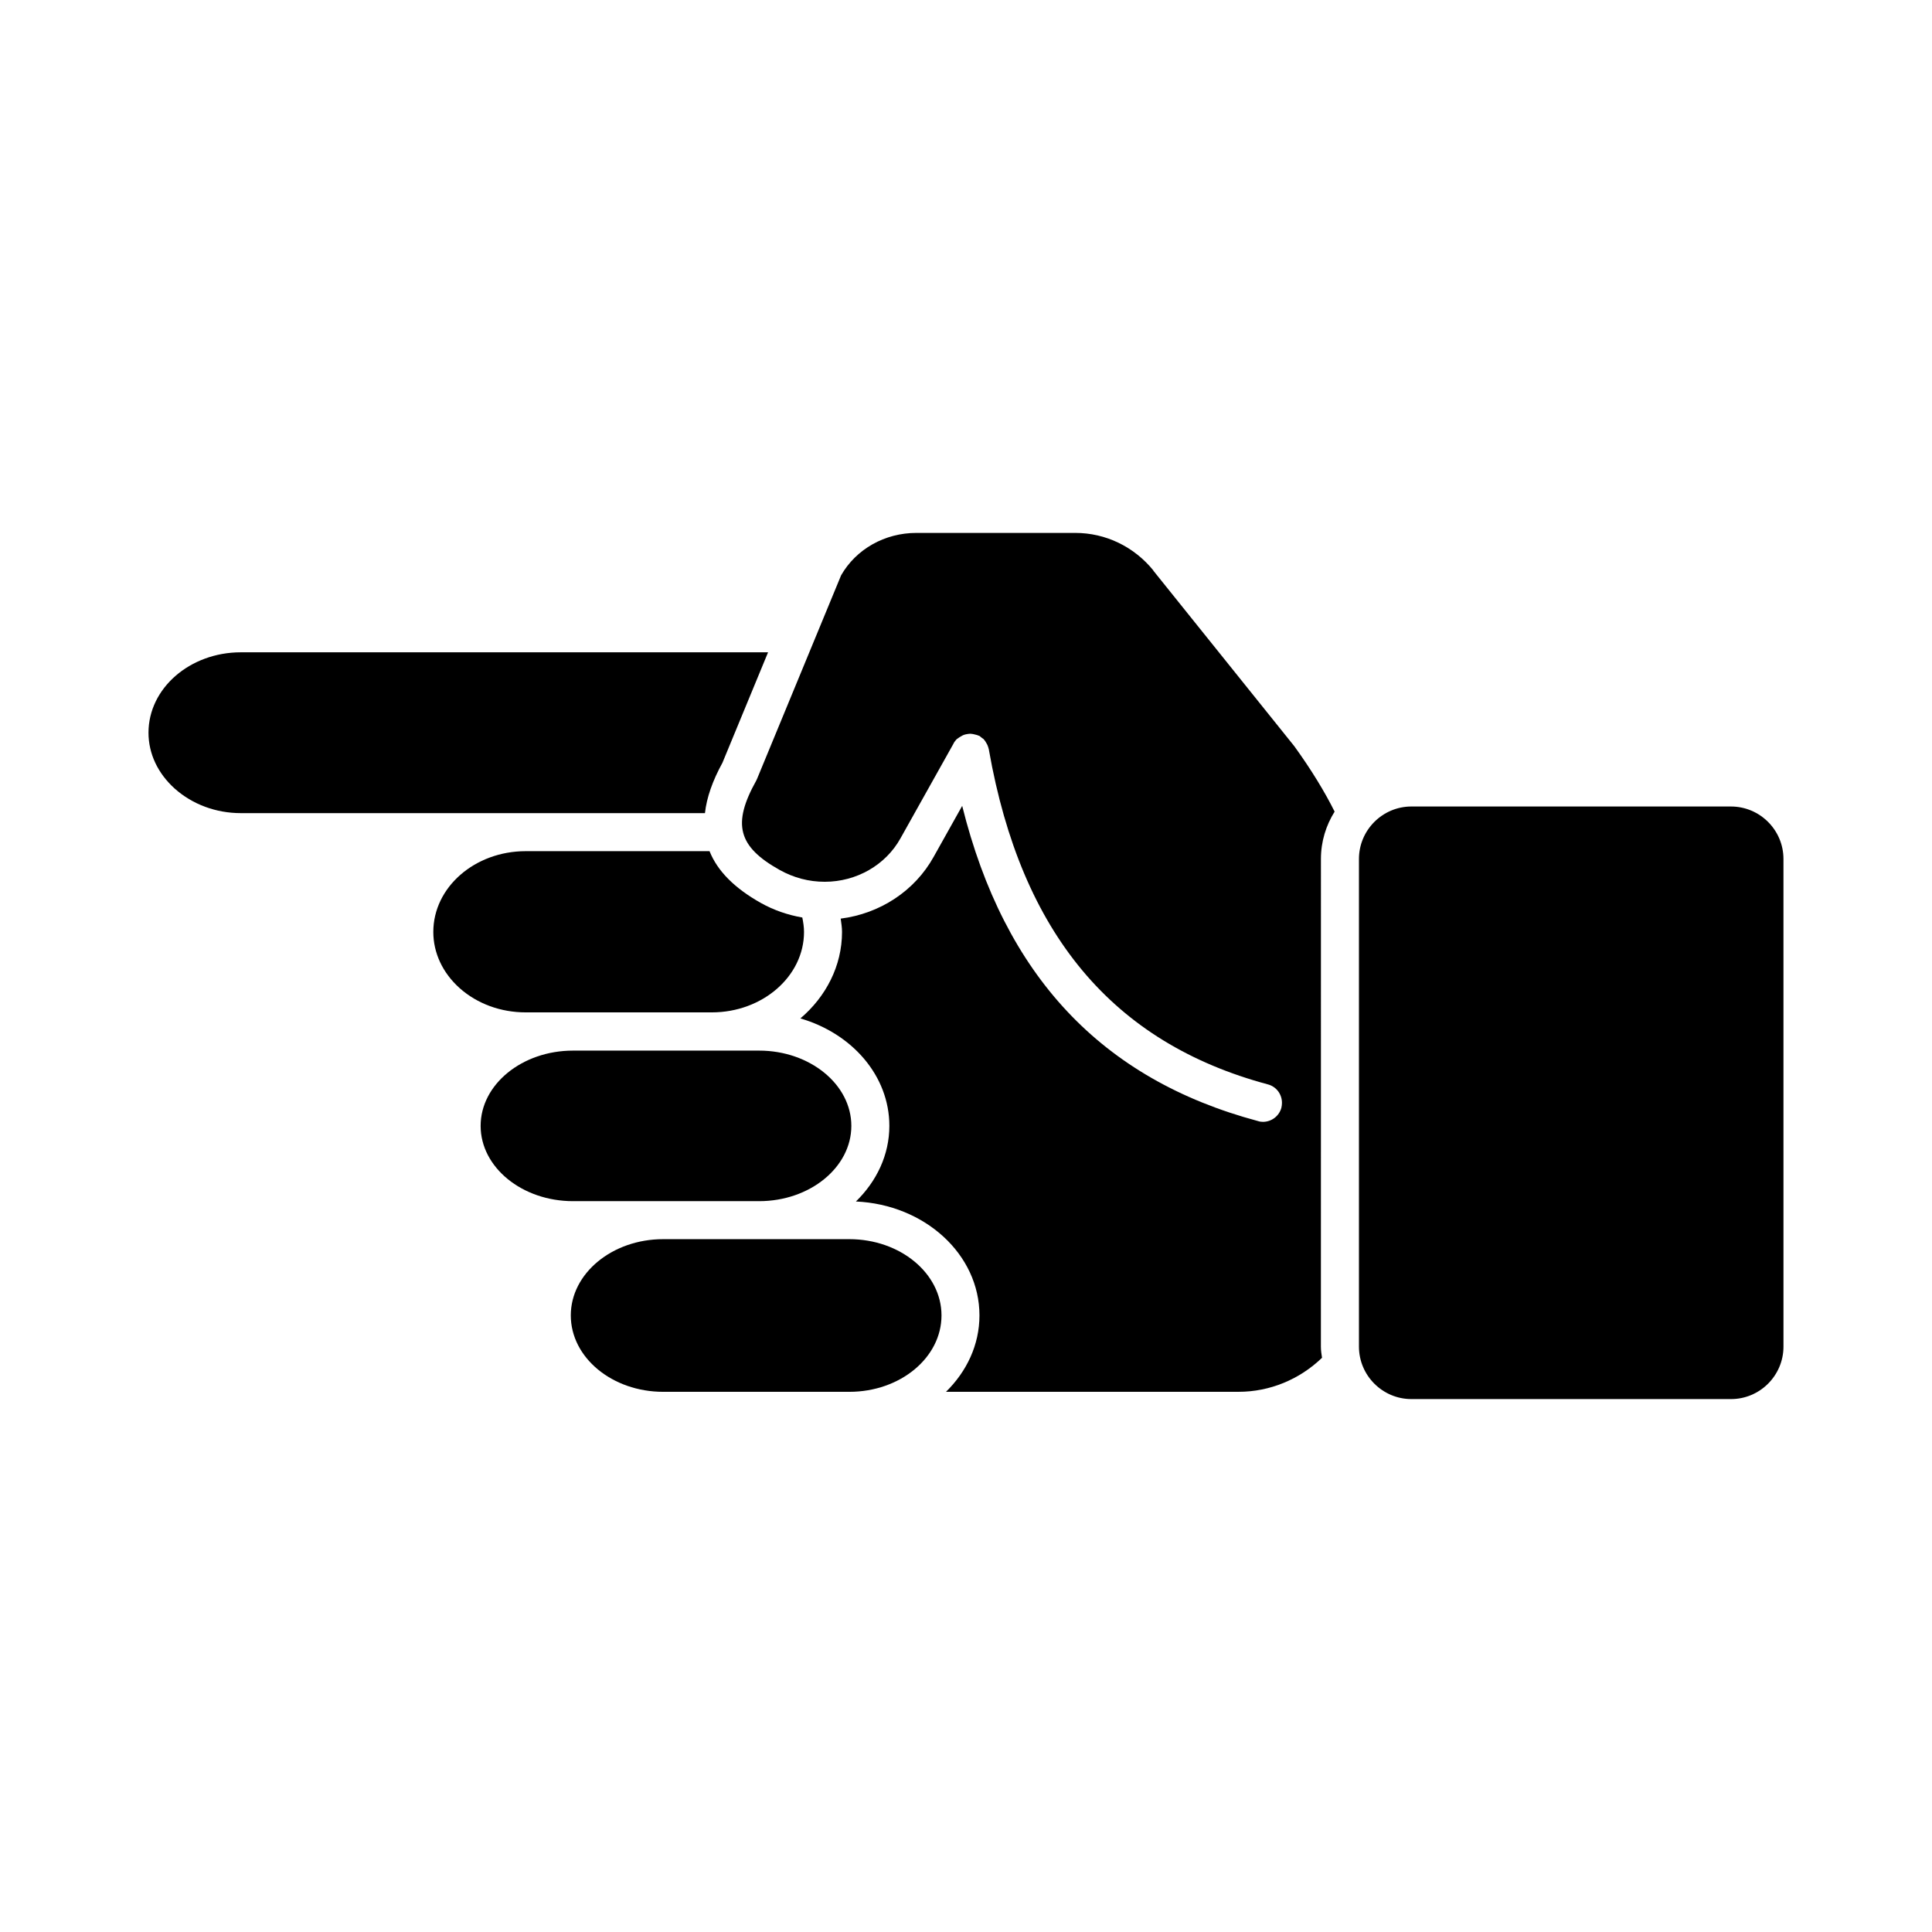
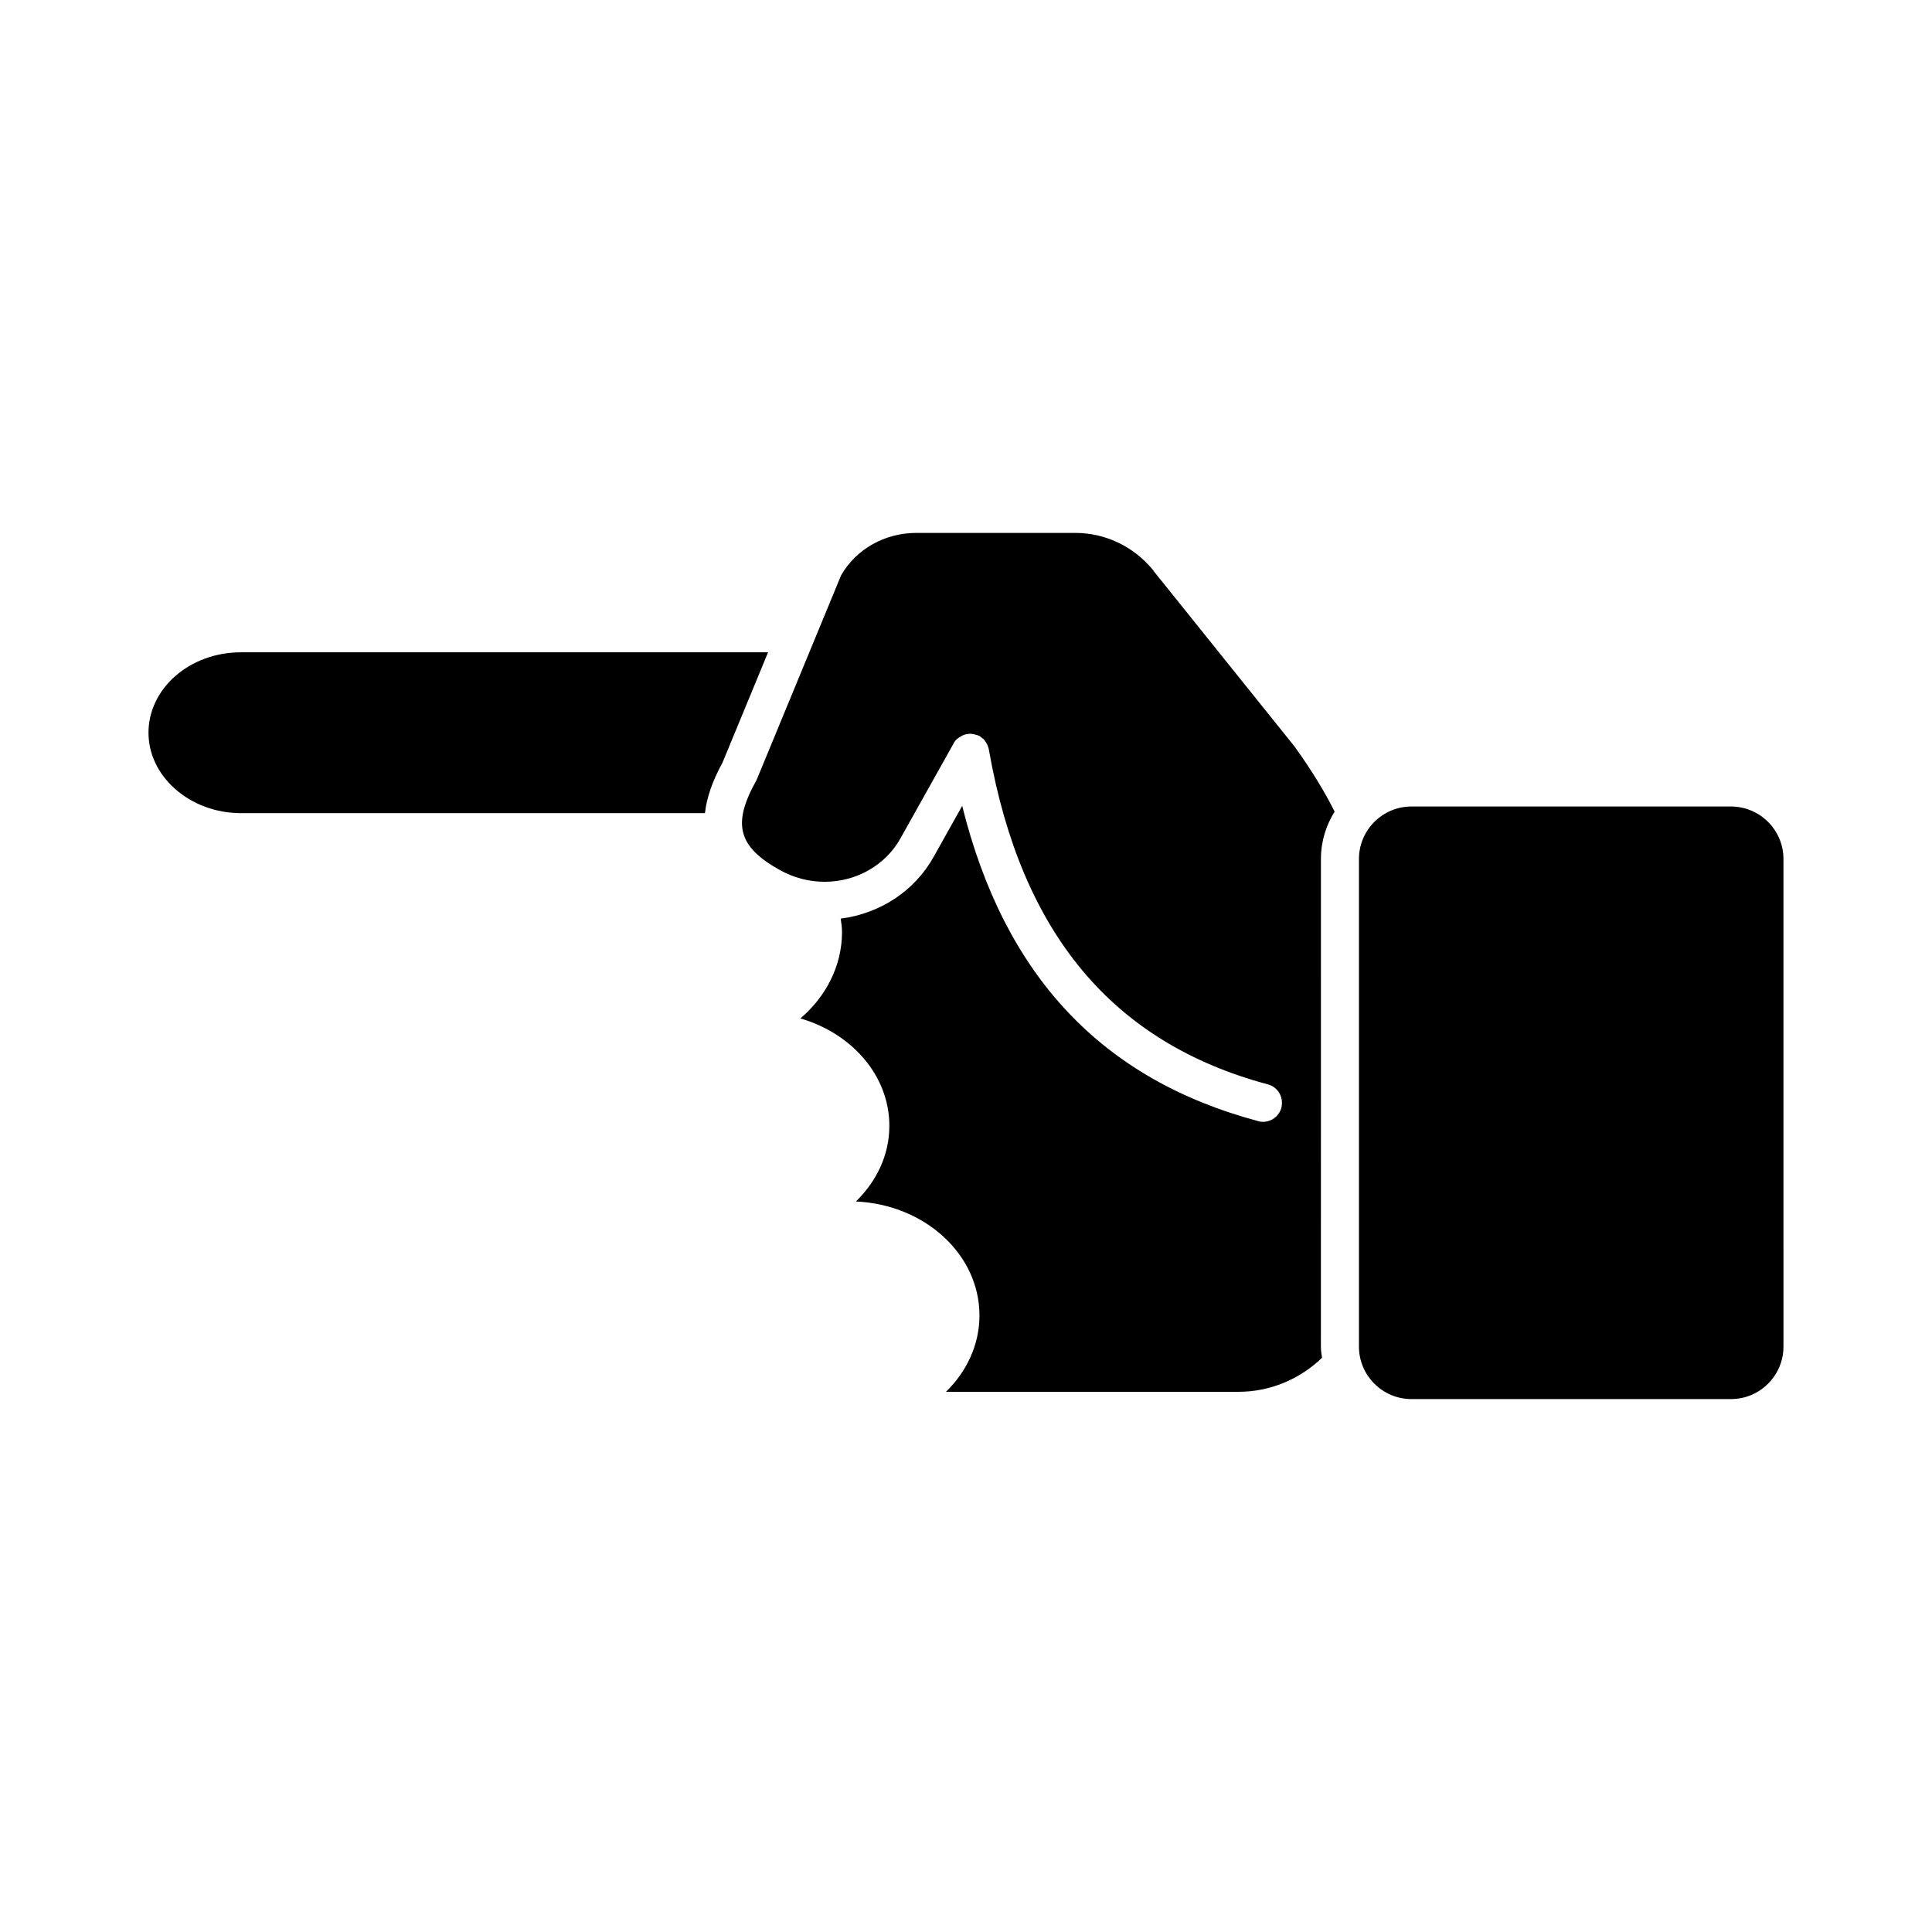
<svg xmlns="http://www.w3.org/2000/svg" fill="#000000" width="800px" height="800px" version="1.1" viewBox="144 144 512 512">
  <g>
    <path d="m602.73 357.73h-84.688c-7.656 0-13.906 6.246-13.906 13.906v129.23c0 7.656 6.246 13.906 13.906 13.906h84.691c7.656 0 13.906-6.246 13.906-13.906l-0.004-129.23c0-7.656-6.246-13.902-13.906-13.902z" />
    <path d="m494.06 371.63c0-4.637 1.359-8.918 3.629-12.543-2.621-5.238-6.098-10.984-10.68-17.332l-37.383-46.551h0.051c-5.141-6.348-12.695-9.977-20.707-9.977h-42.117c-8.363 0-15.973 4.281-19.949 11.234l-22.219 53.809c-0.102 0.203-0.152 0.352-0.25 0.555-6.449 11.539-4.887 17.531 6.195 23.73 3.727 2.066 7.707 3.125 11.941 3.125 8.414 0 16.121-4.434 20.051-11.488l14.105-25.191v-0.051c0.203-0.352 0.504-0.754 0.805-1.059 0.102-0.102 0.203-0.102 0.301-0.203 0.25-0.203 0.555-0.402 0.855-0.555 0.25-0.152 0.504-0.301 0.805-0.402 0.301-0.102 0.605-0.152 0.906-0.203 0.352-0.051 0.656-0.102 1.008-0.051 0.301 0 0.555 0.102 0.855 0.152 0.352 0.102 0.707 0.152 1.008 0.301 0.102 0.051 0.203 0.051 0.301 0.102 0.203 0.152 0.352 0.301 0.555 0.453 0.152 0.152 0.352 0.203 0.555 0.402 0.051 0.051 0.102 0.203 0.203 0.25 0.152 0.203 0.301 0.402 0.402 0.605 0.203 0.352 0.402 0.656 0.504 1.008 0.102 0.203 0.152 0.453 0.203 0.656 0.051 0.152 0.102 0.301 0.102 0.453 8.566 48.516 32.746 77.484 73.91 88.52 2.266 0.605 3.727 2.621 3.727 4.887 0 0.402-0.051 0.855-0.152 1.309-0.605 2.215-2.621 3.727-4.887 3.727-0.402 0-0.855-0.051-1.309-0.203-41.465-11.082-67.207-38.543-78.395-83.531l-7.559 13.504c-5.039 9.07-14.258 15.062-24.637 16.375 0.152 1.16 0.352 2.316 0.352 3.527 0 9.02-4.281 17.18-11.035 22.922 13.703 3.981 23.578 15.215 23.578 28.465 0 7.707-3.375 14.711-8.867 20.051 18.238 0.805 32.746 14.008 32.746 30.18 0 7.809-3.375 14.863-8.867 20.254h77.535c8.262 0 16.172-3.273 22.117-9.02-0.152-0.957-0.301-1.914-0.301-2.973l0.008-64.582z" />
-     <path d="m369.07 472.39h-49.32c-13.504 0-24.484 9.07-24.484 20.203 0 11.184 10.984 20.254 24.484 20.254h49.324c13.504 0 24.434-9.07 24.434-20.254-0.004-11.133-10.938-20.203-24.438-20.203z" />
-     <path d="m319.74 462.32h25.441c13.453 0 24.434-8.969 24.434-19.949 0-10.984-10.984-19.949-24.434-19.949h-49.324c-13.504 0-24.484 8.969-24.484 19.949 0 10.984 10.984 19.949 24.484 19.949z" />
-     <path d="m332.64 412.29c13.453 0 24.434-9.574 24.434-21.312 0-1.309-0.203-2.57-0.453-3.828-3.777-0.656-7.508-1.914-10.934-3.828-7.004-3.93-11.539-8.465-13.652-13.754h-48.719c-13.504 0-24.484 9.574-24.484 21.41 0 5.543 2.469 10.832 6.953 14.863 4.684 4.18 10.934 6.449 17.531 6.449z" />
    <path d="m330.82 359.49c0.453-4.133 2.016-8.566 4.637-13.352l12.09-29.27h-139.71c-13.5 0-24.484 9.52-24.484 21.309 0 5.543 2.469 10.781 6.953 14.812 4.684 4.18 10.934 6.5 17.531 6.5z" />
  </g>
</svg>